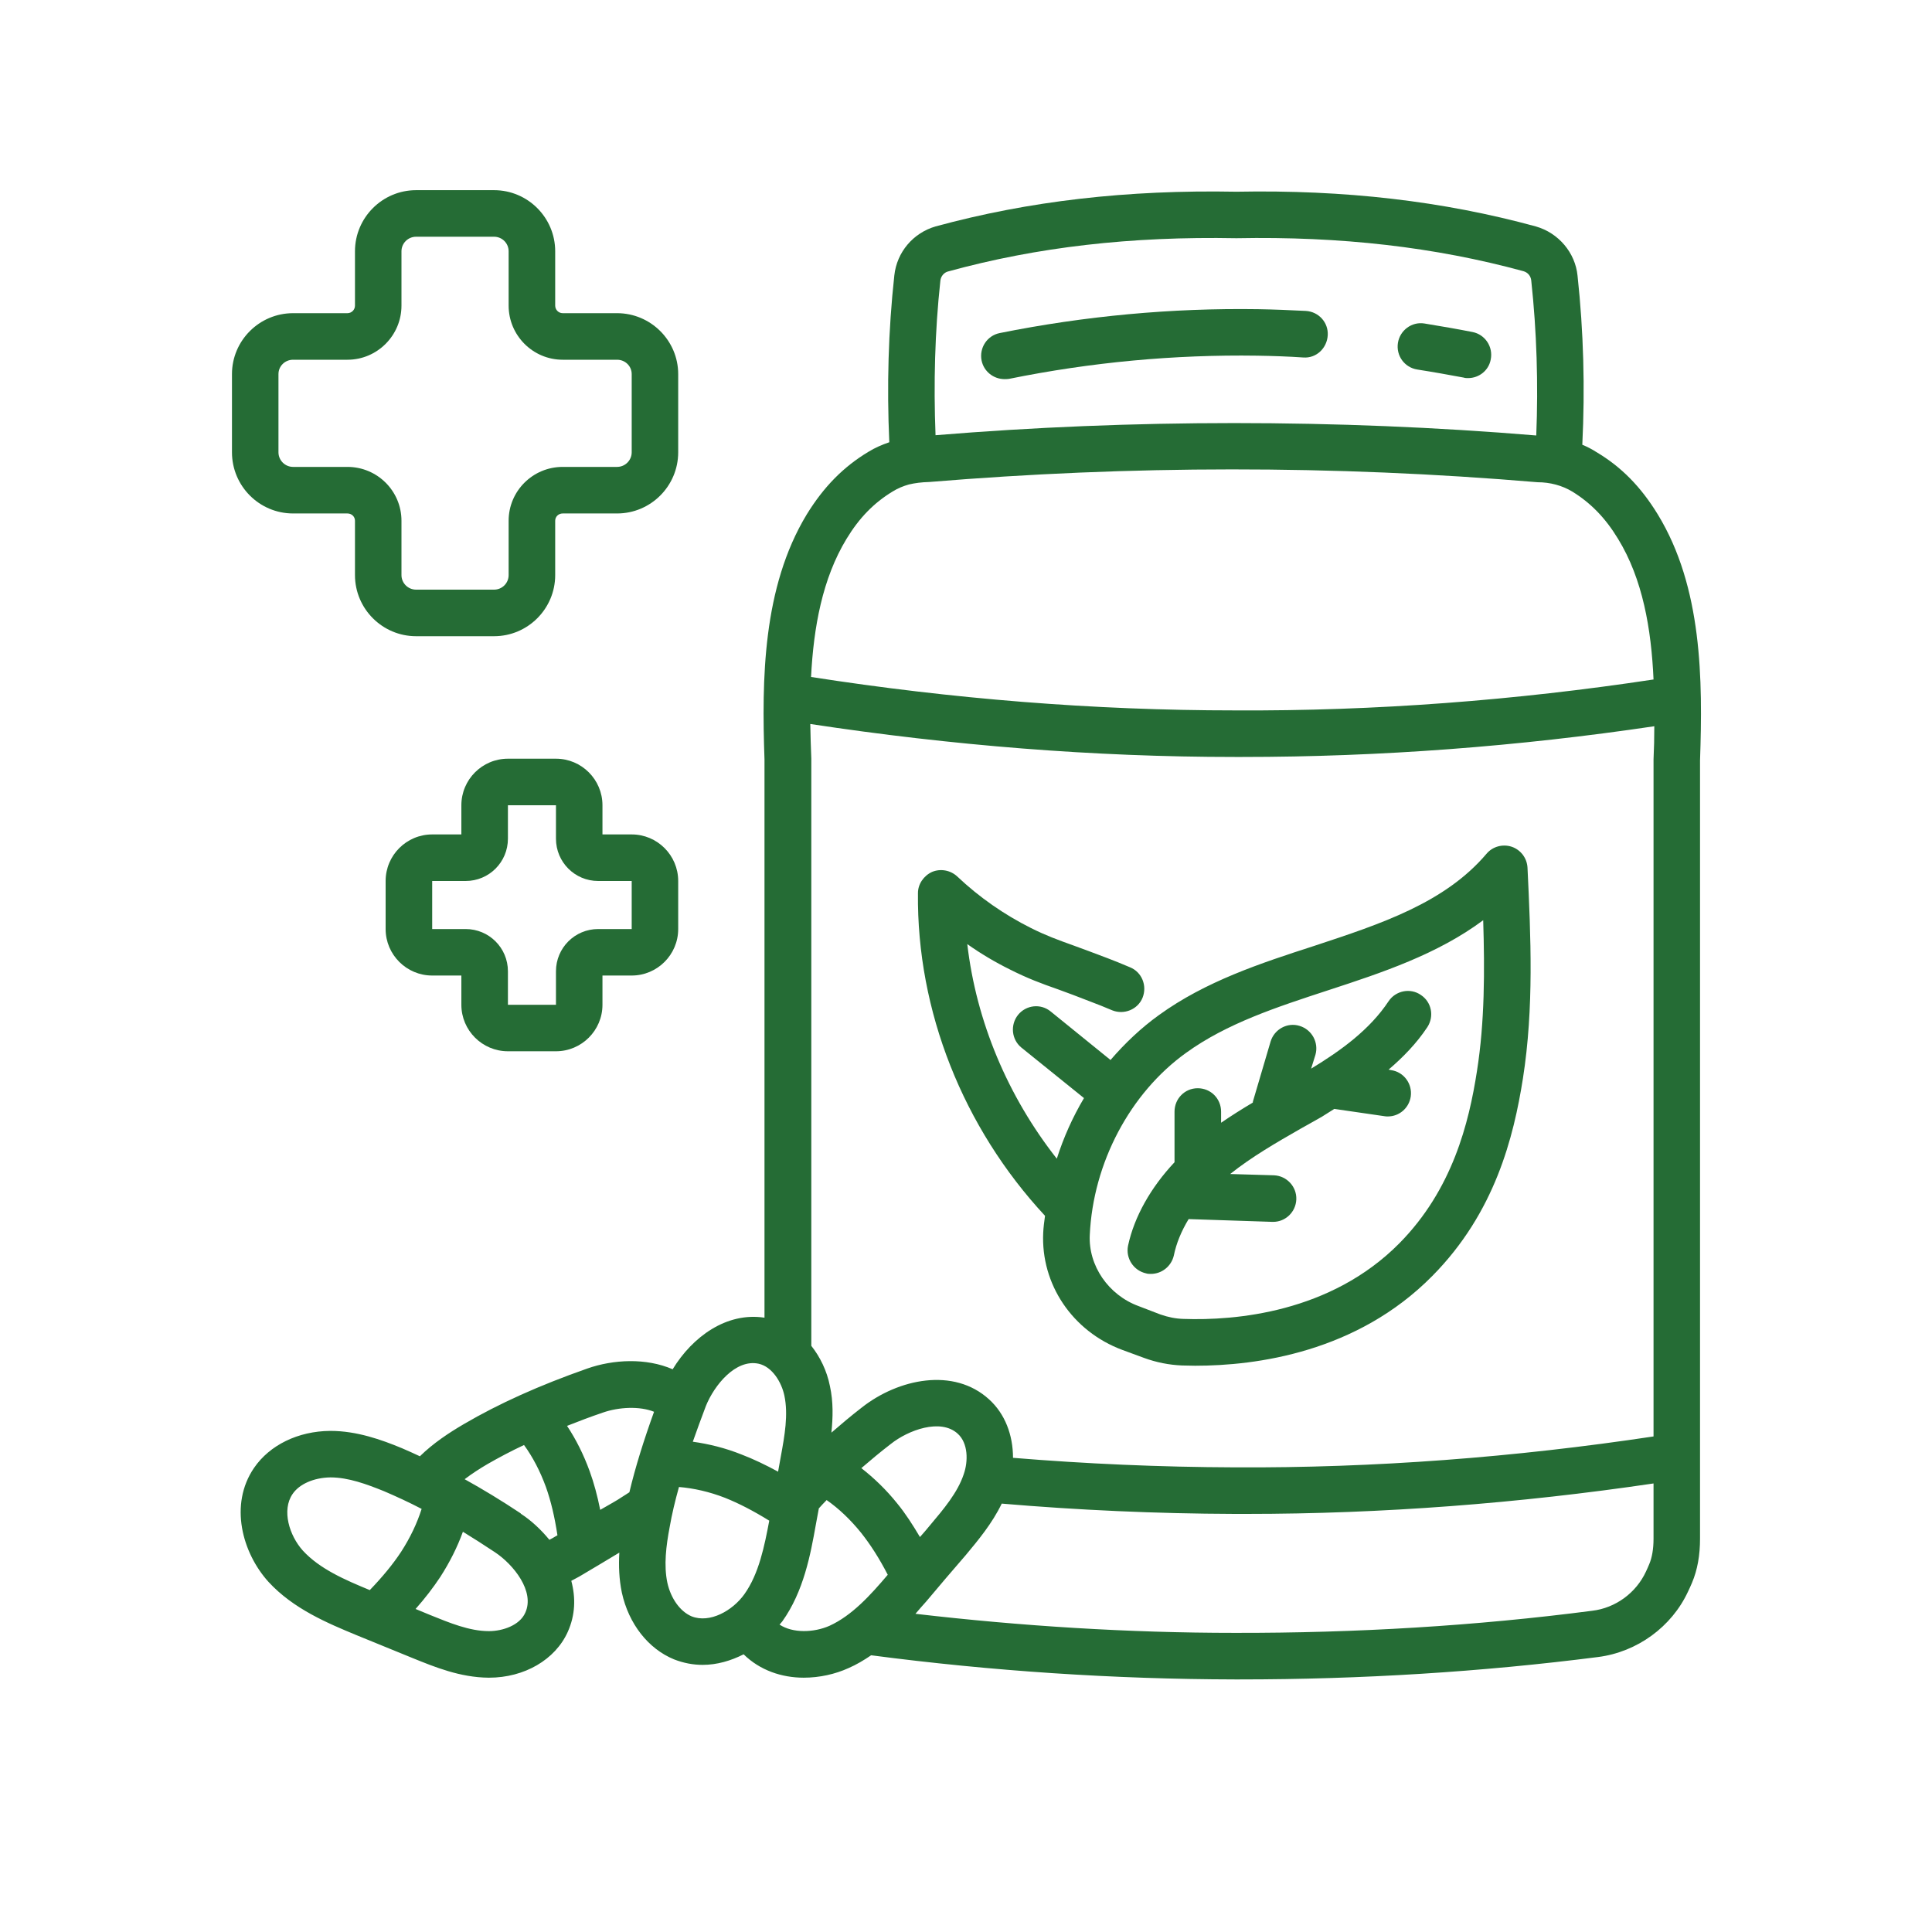
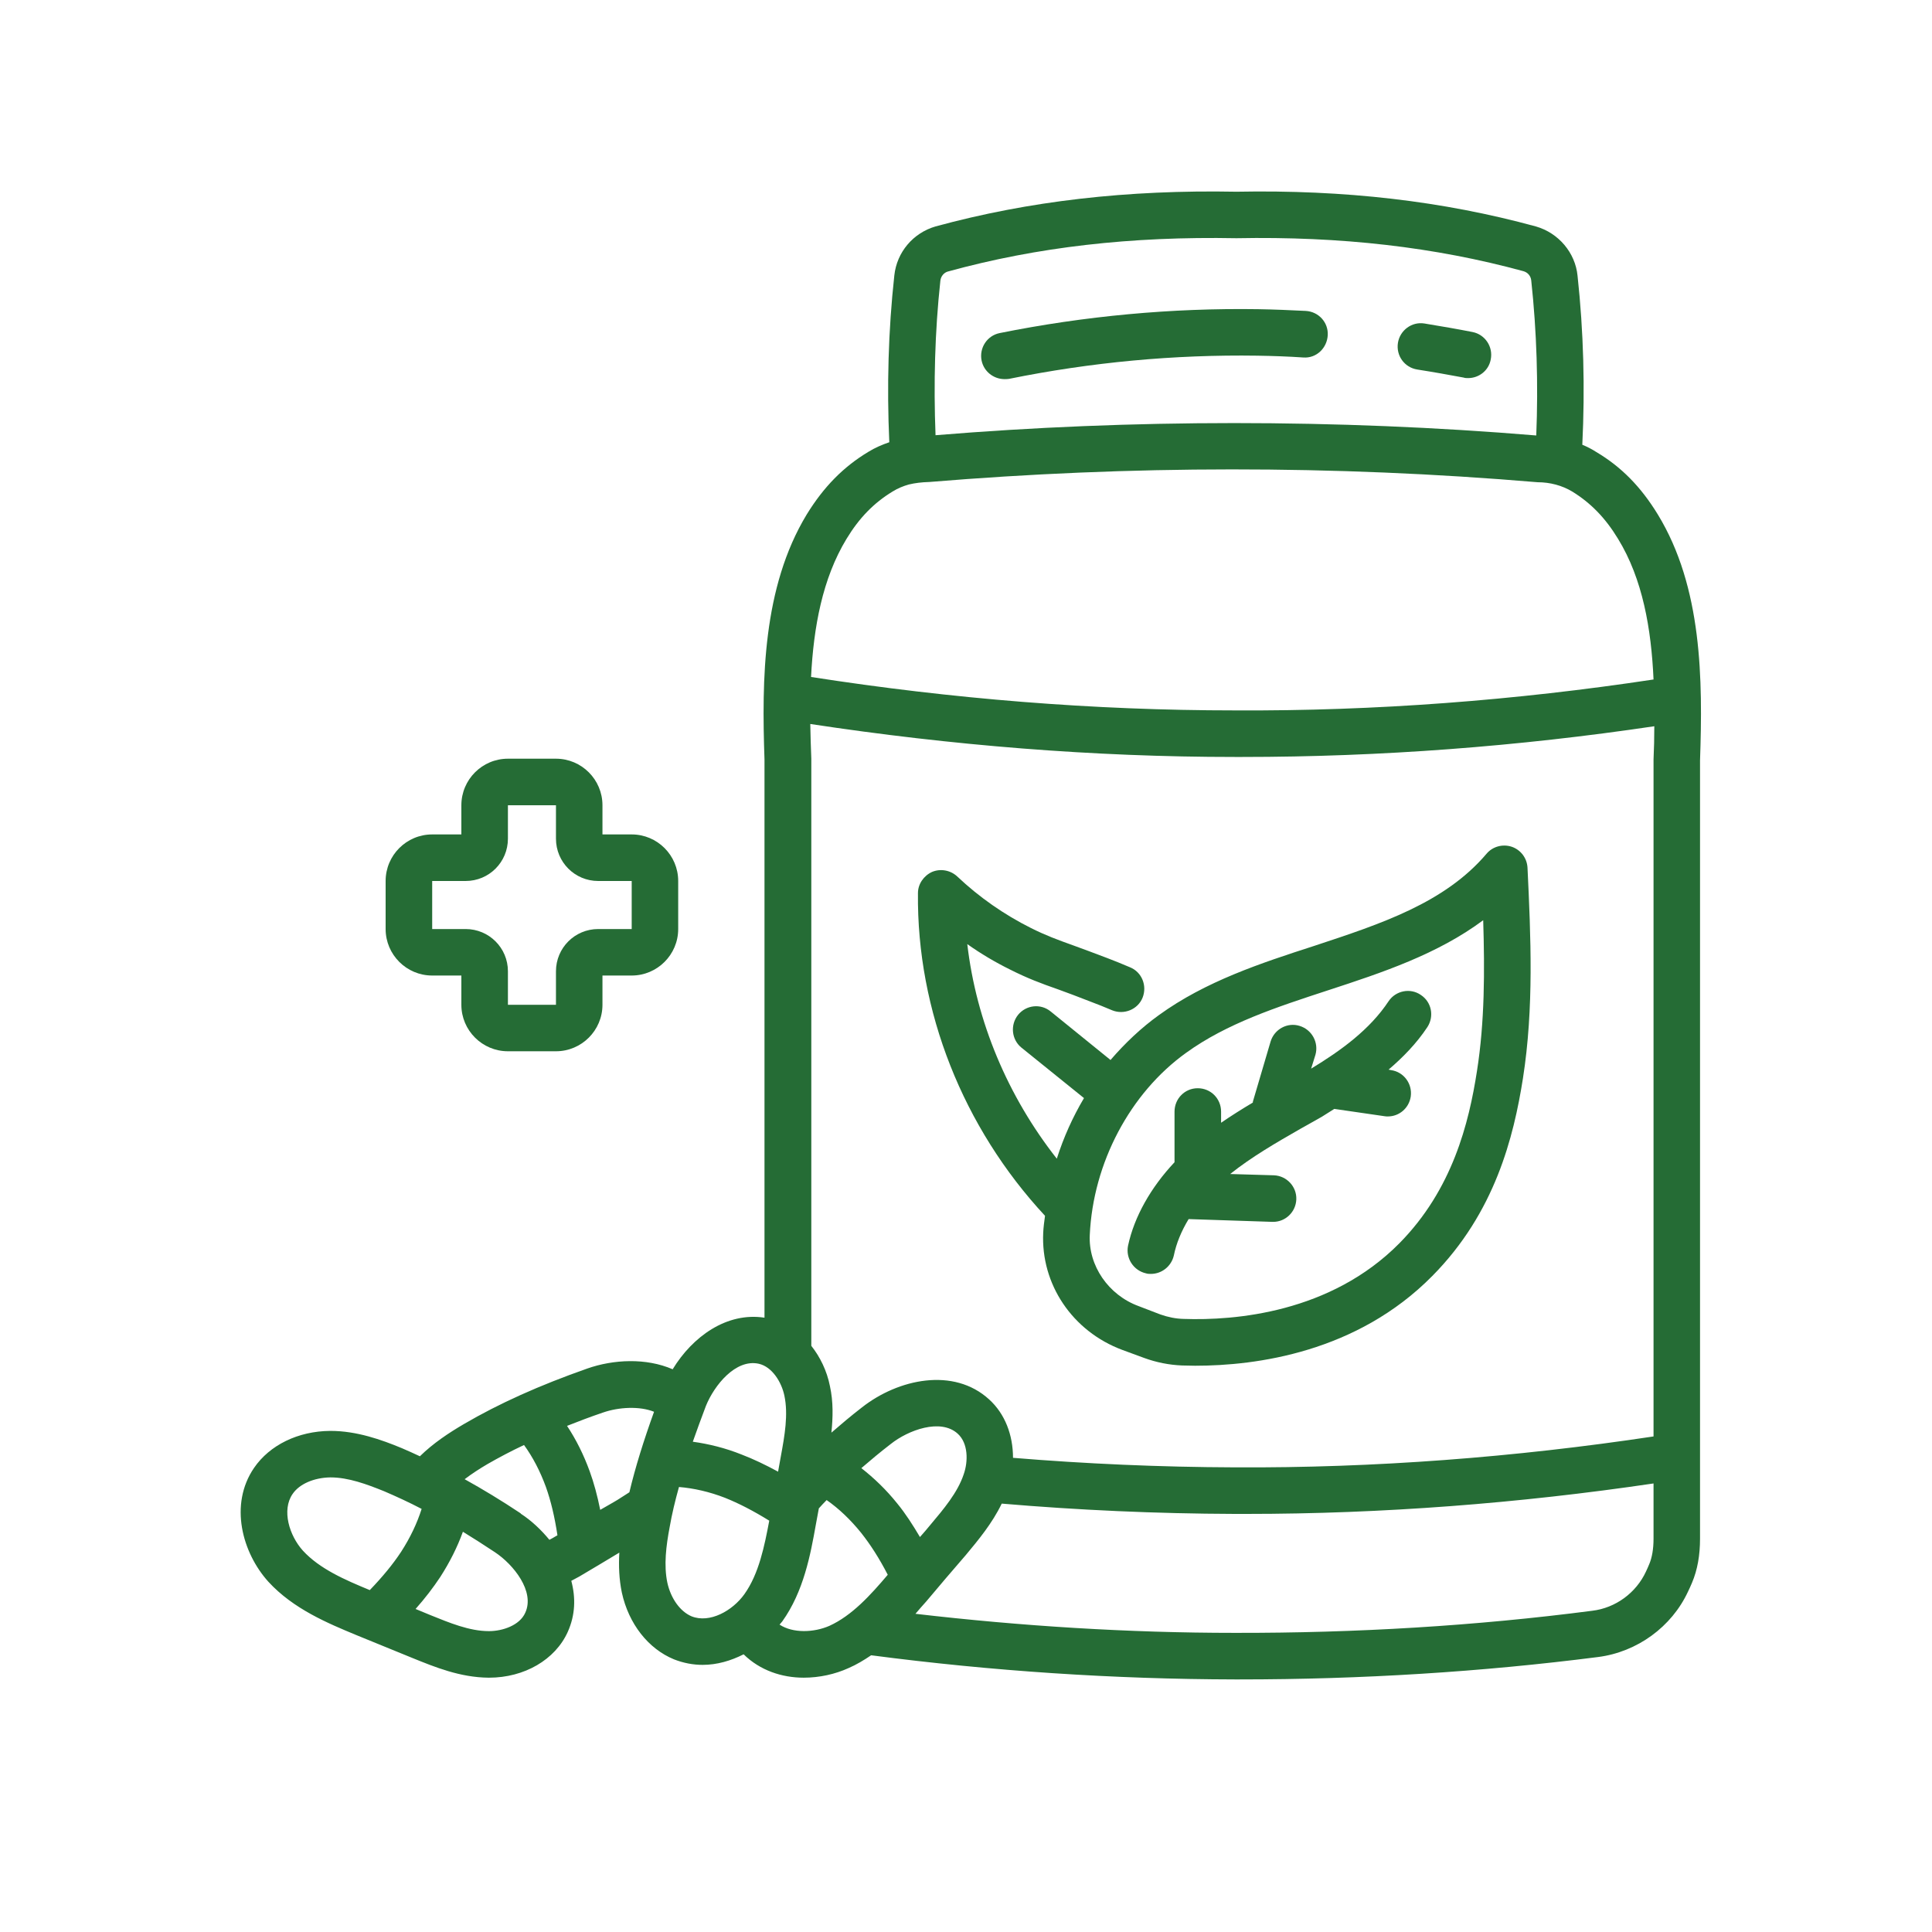
<svg xmlns="http://www.w3.org/2000/svg" width="40" zoomAndPan="magnify" viewBox="0 0 30 30" height="40" preserveAspectRatio="xMidYMid meet" version="1.0">
  <defs>
    <clipPath id="e764f59a0b">
      <path d="M 3.562 2.902 L 26.785 2.902 L 26.785 26.129 L 3.562 26.129 Z M 3.562 2.902 " clip-rule="nonzero" />
    </clipPath>
    <clipPath id="8e8eaebb32">
      <path d="M 3.562 2.902 L 11 2.902 L 11 10 L 3.562 10 Z M 3.562 2.902 " clip-rule="nonzero" />
    </clipPath>
  </defs>
  <path fill="#256c35" d="M 22.008 5.738 C 22.258 5.777 22.496 5.82 22.727 5.863 C 22.75 5.871 22.773 5.871 22.797 5.871 C 22.965 5.871 23.117 5.754 23.148 5.582 C 23.188 5.387 23.062 5.195 22.867 5.156 C 22.629 5.109 22.379 5.066 22.117 5.023 C 21.922 4.992 21.738 5.129 21.707 5.324 C 21.676 5.523 21.809 5.707 22.008 5.738 Z M 22.008 5.738 " fill-opacity="1" fill-rule="nonzero" />
  <path fill="#256c35" d="M 15.598 5.887 C 15.621 5.887 15.645 5.887 15.668 5.883 C 16.938 5.625 18.234 5.504 19.523 5.523 C 19.766 5.527 20.004 5.535 20.238 5.551 C 20.441 5.566 20.605 5.406 20.617 5.207 C 20.629 5.008 20.477 4.84 20.277 4.828 C 20.035 4.816 19.789 4.805 19.535 4.801 C 18.195 4.781 16.844 4.906 15.523 5.172 C 15.328 5.211 15.203 5.402 15.242 5.598 C 15.277 5.77 15.43 5.887 15.598 5.887 Z M 15.598 5.887 " fill-opacity="1" fill-rule="nonzero" />
  <g clip-path="url(#e764f59a0b)">
    <path fill="#256c35" d="M 25.742 7.988 C 25.48 7.559 25.176 7.25 24.789 7.02 C 24.723 6.977 24.648 6.938 24.57 6.906 C 24.613 6.031 24.59 5.148 24.496 4.281 C 24.461 3.926 24.203 3.617 23.848 3.516 C 22.402 3.121 20.879 2.945 19.199 2.977 C 17.504 2.945 15.977 3.121 14.527 3.516 C 14.18 3.617 13.926 3.914 13.887 4.277 C 13.793 5.137 13.77 6.004 13.809 6.867 C 13.695 6.906 13.586 6.953 13.484 7.016 C 13.094 7.25 12.789 7.562 12.527 7.988 C 11.84 9.121 11.828 10.555 11.871 11.793 L 11.871 20.461 C 11.285 20.371 10.754 20.754 10.445 21.262 C 10.031 21.082 9.523 21.109 9.121 21.25 C 8.375 21.512 7.75 21.793 7.203 22.113 C 6.969 22.25 6.727 22.41 6.52 22.613 C 6.426 22.57 6.336 22.527 6.242 22.488 C 5.922 22.355 5.539 22.219 5.133 22.219 L 5.125 22.219 C 4.629 22.223 4.188 22.438 3.945 22.793 C 3.555 23.363 3.762 24.113 4.168 24.562 C 4.555 24.984 5.094 25.207 5.527 25.387 L 6.406 25.746 C 6.754 25.887 7.145 26.047 7.586 26.051 L 7.594 26.051 C 8.141 26.051 8.621 25.773 8.816 25.34 C 8.934 25.078 8.941 24.809 8.871 24.547 C 8.914 24.523 8.953 24.504 8.996 24.48 L 9.324 24.285 C 9.422 24.227 9.52 24.168 9.617 24.109 C 9.605 24.312 9.613 24.523 9.656 24.73 C 9.762 25.215 10.066 25.602 10.465 25.766 C 10.613 25.824 10.762 25.852 10.91 25.852 C 11.133 25.852 11.348 25.789 11.547 25.688 C 11.801 25.938 12.141 26.051 12.48 26.051 C 12.727 26.051 12.969 25.996 13.176 25.902 C 13.301 25.848 13.418 25.777 13.527 25.703 C 15.402 25.949 17.301 26.074 19.172 26.078 L 19.25 26.078 C 21.141 26.078 23.012 25.961 24.816 25.73 C 25.422 25.652 25.957 25.262 26.211 24.715 C 26.23 24.676 26.25 24.633 26.273 24.578 C 26.359 24.375 26.398 24.148 26.398 23.891 L 26.398 11.809 C 26.441 10.555 26.434 9.121 25.742 7.988 Z M 25.676 11.793 L 25.676 22.305 C 23.523 22.629 21.34 22.797 19.172 22.785 C 18.012 22.781 16.859 22.73 15.73 22.637 C 15.73 22.281 15.605 21.953 15.359 21.73 C 14.809 21.227 13.949 21.41 13.383 21.855 C 13.211 21.988 13.059 22.117 12.91 22.246 C 12.934 22.012 12.941 21.77 12.887 21.523 C 12.84 21.285 12.734 21.07 12.598 20.898 L 12.598 11.781 C 12.59 11.605 12.586 11.422 12.582 11.242 C 14.77 11.574 16.98 11.754 19.172 11.754 L 19.293 11.754 C 21.434 11.754 23.582 11.59 25.688 11.277 C 25.688 11.453 25.684 11.625 25.676 11.793 Z M 14.445 23.68 C 14.395 23.742 14.34 23.805 14.285 23.867 C 14.172 23.676 14.059 23.5 13.934 23.348 C 13.762 23.133 13.574 22.953 13.375 22.797 C 13.516 22.676 13.664 22.551 13.832 22.422 C 14.102 22.207 14.605 22.02 14.871 22.262 C 15.035 22.41 15.035 22.691 14.965 22.891 C 14.871 23.176 14.652 23.434 14.445 23.68 Z M 14.602 4.359 C 14.609 4.289 14.66 4.23 14.723 4.215 C 16.102 3.836 17.559 3.668 19.199 3.699 C 20.82 3.668 22.281 3.836 23.656 4.211 C 23.723 4.23 23.77 4.285 23.777 4.355 C 23.863 5.152 23.887 5.961 23.855 6.762 C 20.754 6.504 17.559 6.508 14.527 6.758 C 14.496 5.957 14.516 5.152 14.602 4.359 Z M 13.145 8.367 C 13.344 8.039 13.57 7.809 13.859 7.633 C 13.941 7.582 14.027 7.547 14.113 7.523 C 14.211 7.5 14.305 7.488 14.434 7.484 C 17.535 7.227 20.695 7.219 23.875 7.488 C 24.07 7.488 24.258 7.539 24.414 7.633 C 24.699 7.809 24.926 8.039 25.125 8.367 C 25.508 8.992 25.641 9.766 25.676 10.551 C 23.535 10.875 21.352 11.043 19.172 11.031 C 16.984 11.031 14.777 10.852 12.594 10.512 C 12.633 9.742 12.77 8.984 13.145 8.367 Z M 11.781 21.176 C 11.992 21.223 12.137 21.465 12.18 21.672 C 12.242 21.965 12.184 22.293 12.125 22.613 L 12.082 22.852 C 11.887 22.746 11.699 22.656 11.516 22.586 C 11.262 22.484 11.008 22.422 10.758 22.387 C 10.82 22.211 10.887 22.027 10.961 21.832 C 11.09 21.512 11.422 21.098 11.781 21.176 Z M 4.703 24.078 C 4.492 23.844 4.371 23.449 4.543 23.199 C 4.648 23.043 4.875 22.945 5.129 22.941 L 5.133 22.941 C 5.41 22.941 5.695 23.047 5.965 23.156 C 6.156 23.238 6.352 23.328 6.547 23.43 C 6.477 23.652 6.371 23.875 6.23 24.094 C 6.102 24.289 5.941 24.484 5.742 24.691 C 5.355 24.531 4.965 24.363 4.703 24.078 Z M 8.156 25.043 C 8.07 25.238 7.805 25.328 7.594 25.328 L 7.59 25.328 C 7.289 25.328 6.98 25.199 6.68 25.078 L 6.453 24.984 C 6.602 24.816 6.727 24.652 6.836 24.488 C 6.984 24.258 7.102 24.023 7.188 23.785 C 7.348 23.883 7.512 23.988 7.684 24.102 C 7.973 24.293 8.309 24.711 8.156 25.043 Z M 8.086 23.5 C 7.781 23.297 7.496 23.125 7.215 22.969 C 7.328 22.883 7.449 22.805 7.57 22.734 C 7.746 22.633 7.938 22.531 8.137 22.438 C 8.273 22.625 8.387 22.844 8.477 23.09 C 8.555 23.309 8.613 23.555 8.656 23.84 L 8.629 23.855 C 8.598 23.875 8.566 23.891 8.531 23.91 C 8.402 23.754 8.254 23.613 8.086 23.504 Z M 9.531 23.324 C 9.461 23.363 9.391 23.406 9.32 23.445 C 9.277 23.23 9.223 23.027 9.156 22.844 C 9.062 22.586 8.945 22.352 8.805 22.141 C 8.984 22.07 9.168 22 9.363 21.934 C 9.609 21.848 9.934 21.832 10.156 21.922 C 9.996 22.367 9.867 22.777 9.773 23.172 C 9.711 23.211 9.652 23.25 9.59 23.289 Z M 10.738 25.098 C 10.562 25.023 10.418 24.824 10.363 24.578 C 10.305 24.305 10.344 24 10.398 23.715 C 10.434 23.508 10.484 23.301 10.543 23.09 C 10.773 23.109 11.016 23.164 11.258 23.258 C 11.473 23.344 11.699 23.461 11.945 23.613 C 11.871 24.004 11.785 24.438 11.559 24.754 C 11.375 25.012 11.02 25.211 10.738 25.098 Z M 12.879 25.246 C 12.637 25.352 12.312 25.363 12.105 25.227 C 12.121 25.207 12.137 25.191 12.148 25.176 C 12.48 24.711 12.586 24.137 12.668 23.676 L 12.715 23.422 C 12.754 23.379 12.793 23.336 12.836 23.293 C 13.027 23.426 13.207 23.598 13.371 23.801 C 13.516 23.984 13.652 24.195 13.785 24.453 C 13.516 24.77 13.23 25.086 12.879 25.246 Z M 25.609 24.289 C 25.594 24.324 25.578 24.363 25.559 24.402 C 25.406 24.734 25.086 24.969 24.723 25.012 C 22.926 25.246 21.051 25.359 19.172 25.355 C 17.523 25.355 15.855 25.25 14.215 25.059 C 14.27 24.992 14.328 24.93 14.383 24.867 C 14.582 24.629 14.789 24.387 14.996 24.148 C 15.191 23.914 15.406 23.656 15.555 23.348 C 16.738 23.449 17.953 23.504 19.172 23.508 C 19.23 23.508 19.293 23.508 19.355 23.508 C 21.461 23.508 23.586 23.344 25.676 23.035 L 25.676 23.891 C 25.676 24.055 25.652 24.188 25.609 24.289 Z M 25.609 24.289 " fill-opacity="1" fill-rule="nonzero" />
  </g>
  <path fill="#256c35" d="M 17.246 16.461 L 16.316 15.707 C 16.16 15.578 15.934 15.605 15.809 15.758 C 15.684 15.914 15.707 16.141 15.859 16.266 L 16.832 17.051 C 16.656 17.348 16.516 17.66 16.41 17.992 C 15.648 17.023 15.16 15.863 15.02 14.66 C 15.23 14.809 15.453 14.941 15.684 15.055 C 15.953 15.191 16.164 15.27 16.43 15.363 C 16.57 15.414 16.73 15.473 16.938 15.555 C 17.035 15.59 17.148 15.637 17.27 15.688 C 17.453 15.762 17.668 15.676 17.742 15.492 C 17.816 15.305 17.73 15.094 17.547 15.02 C 17.418 14.965 17.301 14.918 17.199 14.879 C 16.988 14.797 16.82 14.738 16.676 14.684 C 16.414 14.59 16.242 14.527 16.008 14.41 C 15.594 14.203 15.207 13.934 14.863 13.609 C 14.758 13.512 14.605 13.484 14.473 13.539 C 14.344 13.598 14.254 13.727 14.254 13.867 C 14.234 15.699 14.957 17.512 16.227 18.879 C 16.215 18.965 16.203 19.055 16.199 19.141 C 16.16 19.941 16.652 20.672 17.426 20.961 L 17.766 21.086 C 17.957 21.156 18.156 21.195 18.355 21.203 C 18.422 21.203 18.488 21.207 18.559 21.207 C 19.508 21.207 21.07 21 22.242 19.812 C 23.215 18.828 23.504 17.656 23.648 16.746 C 23.82 15.648 23.77 14.543 23.719 13.473 C 23.711 13.324 23.613 13.195 23.473 13.148 C 23.332 13.102 23.176 13.145 23.082 13.258 C 22.434 14.02 21.449 14.344 20.406 14.688 C 19.574 14.957 18.719 15.238 17.996 15.762 C 17.719 15.961 17.469 16.199 17.246 16.457 Z M 18.418 16.348 C 19.051 15.891 19.816 15.641 20.629 15.375 C 21.465 15.102 22.324 14.816 23.031 14.289 C 23.055 15.074 23.055 15.867 22.934 16.633 C 22.809 17.438 22.555 18.469 21.73 19.305 C 20.66 20.387 19.172 20.508 18.379 20.48 C 18.258 20.477 18.137 20.453 18.016 20.41 L 17.68 20.281 C 17.211 20.109 16.898 19.652 16.922 19.176 C 16.973 18.059 17.547 16.973 18.418 16.348 Z M 18.418 16.348 " fill-opacity="1" fill-rule="nonzero" />
  <path fill="#256c35" d="M 17.797 19.773 C 17.82 19.781 17.848 19.781 17.871 19.781 C 18.039 19.781 18.188 19.664 18.227 19.496 C 18.266 19.305 18.344 19.117 18.457 18.93 L 19.758 18.973 C 19.762 18.973 19.766 18.973 19.77 18.973 C 19.961 18.973 20.121 18.82 20.129 18.625 C 20.137 18.426 19.98 18.258 19.781 18.25 L 19.102 18.23 C 19.434 17.965 19.812 17.746 20.207 17.52 C 20.316 17.461 20.422 17.398 20.527 17.34 C 20.59 17.301 20.656 17.258 20.719 17.219 L 21.496 17.332 C 21.516 17.336 21.531 17.336 21.551 17.336 C 21.727 17.336 21.879 17.207 21.906 17.027 C 21.934 16.828 21.797 16.645 21.602 16.617 L 21.562 16.609 C 21.785 16.418 21.996 16.203 22.164 15.949 C 22.273 15.781 22.23 15.559 22.062 15.449 C 21.898 15.336 21.672 15.383 21.562 15.547 C 21.27 15.988 20.824 16.312 20.359 16.594 L 20.426 16.379 C 20.48 16.188 20.371 15.988 20.18 15.93 C 19.992 15.871 19.789 15.98 19.73 16.172 L 19.457 17.098 C 19.453 17.105 19.457 17.113 19.453 17.121 C 19.289 17.219 19.121 17.324 18.961 17.434 L 18.961 17.262 C 18.961 17.059 18.801 16.898 18.598 16.898 C 18.398 16.898 18.238 17.059 18.238 17.262 L 18.238 18.047 C 17.871 18.438 17.613 18.891 17.516 19.344 C 17.477 19.539 17.602 19.73 17.797 19.773 Z M 17.797 19.773 " fill-opacity="1" fill-rule="nonzero" />
  <g clip-path="url(#8e8eaebb32)">
-     <path fill="#256c35" d="M 10.531 5.809 C 10.531 5.289 10.105 4.863 9.582 4.863 L 8.738 4.863 C 8.672 4.863 8.621 4.809 8.621 4.746 L 8.621 3.902 C 8.621 3.379 8.195 2.953 7.672 2.953 L 6.461 2.953 C 5.938 2.953 5.512 3.379 5.512 3.902 L 5.512 4.746 C 5.512 4.809 5.461 4.863 5.395 4.863 L 4.551 4.863 C 4.027 4.863 3.602 5.289 3.602 5.809 L 3.602 7.023 C 3.602 7.547 4.027 7.973 4.551 7.973 L 5.395 7.973 C 5.461 7.973 5.512 8.023 5.512 8.086 L 5.512 8.93 C 5.512 9.453 5.938 9.879 6.461 9.879 L 7.672 9.879 C 8.195 9.879 8.621 9.453 8.621 8.93 L 8.621 8.086 C 8.621 8.023 8.672 7.973 8.738 7.973 L 9.582 7.973 C 10.105 7.973 10.531 7.547 10.531 7.023 Z M 9.809 7.023 C 9.809 7.148 9.707 7.25 9.582 7.25 L 8.738 7.25 C 8.273 7.25 7.898 7.625 7.898 8.086 L 7.898 8.93 C 7.898 9.055 7.797 9.156 7.672 9.156 L 6.461 9.156 C 6.336 9.156 6.234 9.055 6.234 8.93 L 6.234 8.086 C 6.234 7.625 5.859 7.25 5.395 7.25 L 4.551 7.25 C 4.426 7.25 4.324 7.148 4.324 7.023 L 4.324 5.809 C 4.324 5.684 4.426 5.586 4.551 5.586 L 5.395 5.586 C 5.859 5.586 6.234 5.207 6.234 4.746 L 6.234 3.902 C 6.234 3.777 6.336 3.676 6.461 3.676 L 7.672 3.676 C 7.797 3.676 7.898 3.777 7.898 3.902 L 7.898 4.746 C 7.898 5.207 8.273 5.586 8.738 5.586 L 9.582 5.586 C 9.707 5.586 9.809 5.684 9.809 5.809 Z M 9.809 7.023 " fill-opacity="1" fill-rule="nonzero" />
-   </g>
+     </g>
  <path fill="#256c35" d="M 7.887 16.324 L 8.633 16.324 C 9.031 16.324 9.355 16 9.355 15.602 L 9.355 15.148 L 9.809 15.148 C 10.207 15.148 10.531 14.824 10.531 14.426 L 10.531 13.68 C 10.531 13.281 10.207 12.957 9.809 12.957 L 9.355 12.957 L 9.355 12.504 C 9.355 12.105 9.031 11.781 8.633 11.781 L 7.887 11.781 C 7.488 11.781 7.164 12.105 7.164 12.504 L 7.164 12.957 L 6.711 12.957 C 6.312 12.957 5.988 13.281 5.988 13.68 L 5.988 14.426 C 5.988 14.824 6.312 15.148 6.711 15.148 L 7.164 15.148 L 7.164 15.602 C 7.164 16 7.488 16.324 7.887 16.324 Z M 6.711 14.426 L 6.711 13.68 L 7.23 13.68 C 7.594 13.68 7.887 13.387 7.887 13.023 L 7.887 12.504 L 8.633 12.504 L 8.633 13.023 C 8.633 13.387 8.926 13.68 9.289 13.68 L 9.809 13.68 L 9.809 14.426 L 9.289 14.426 C 8.926 14.426 8.633 14.719 8.633 15.082 L 8.633 15.602 L 7.887 15.602 L 7.887 15.082 C 7.887 14.719 7.594 14.426 7.23 14.426 Z M 6.711 14.426 " fill-opacity="1" fill-rule="nonzero" />
</svg>